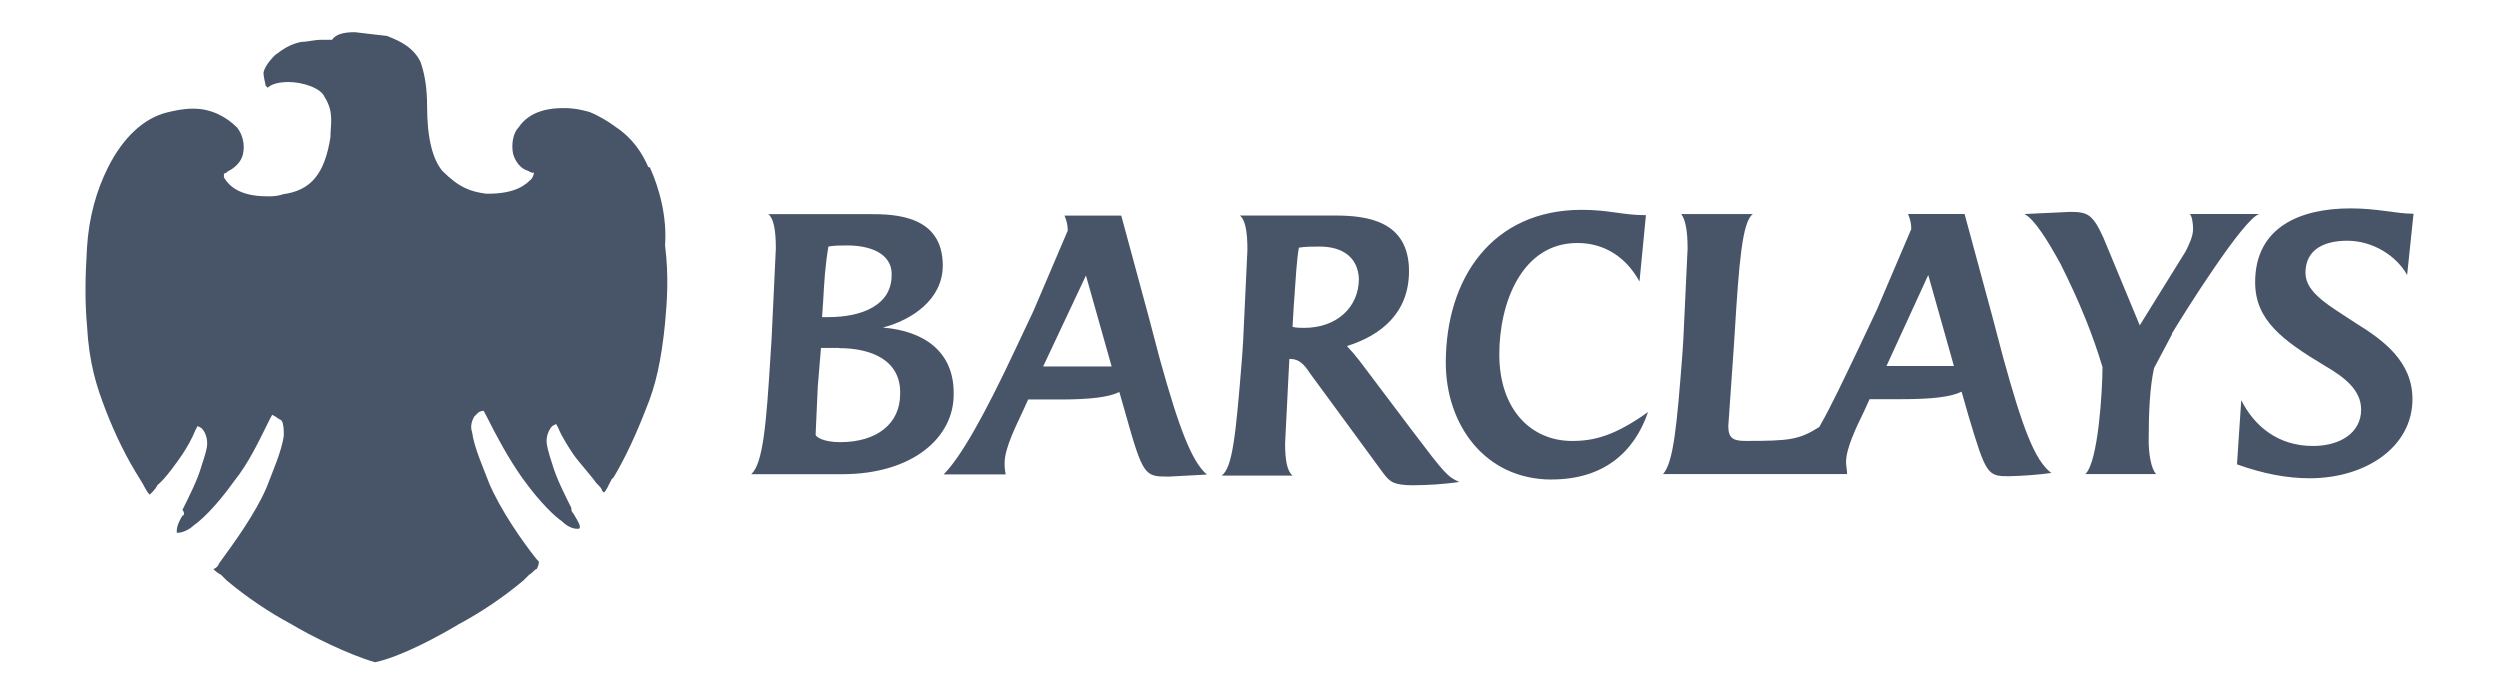
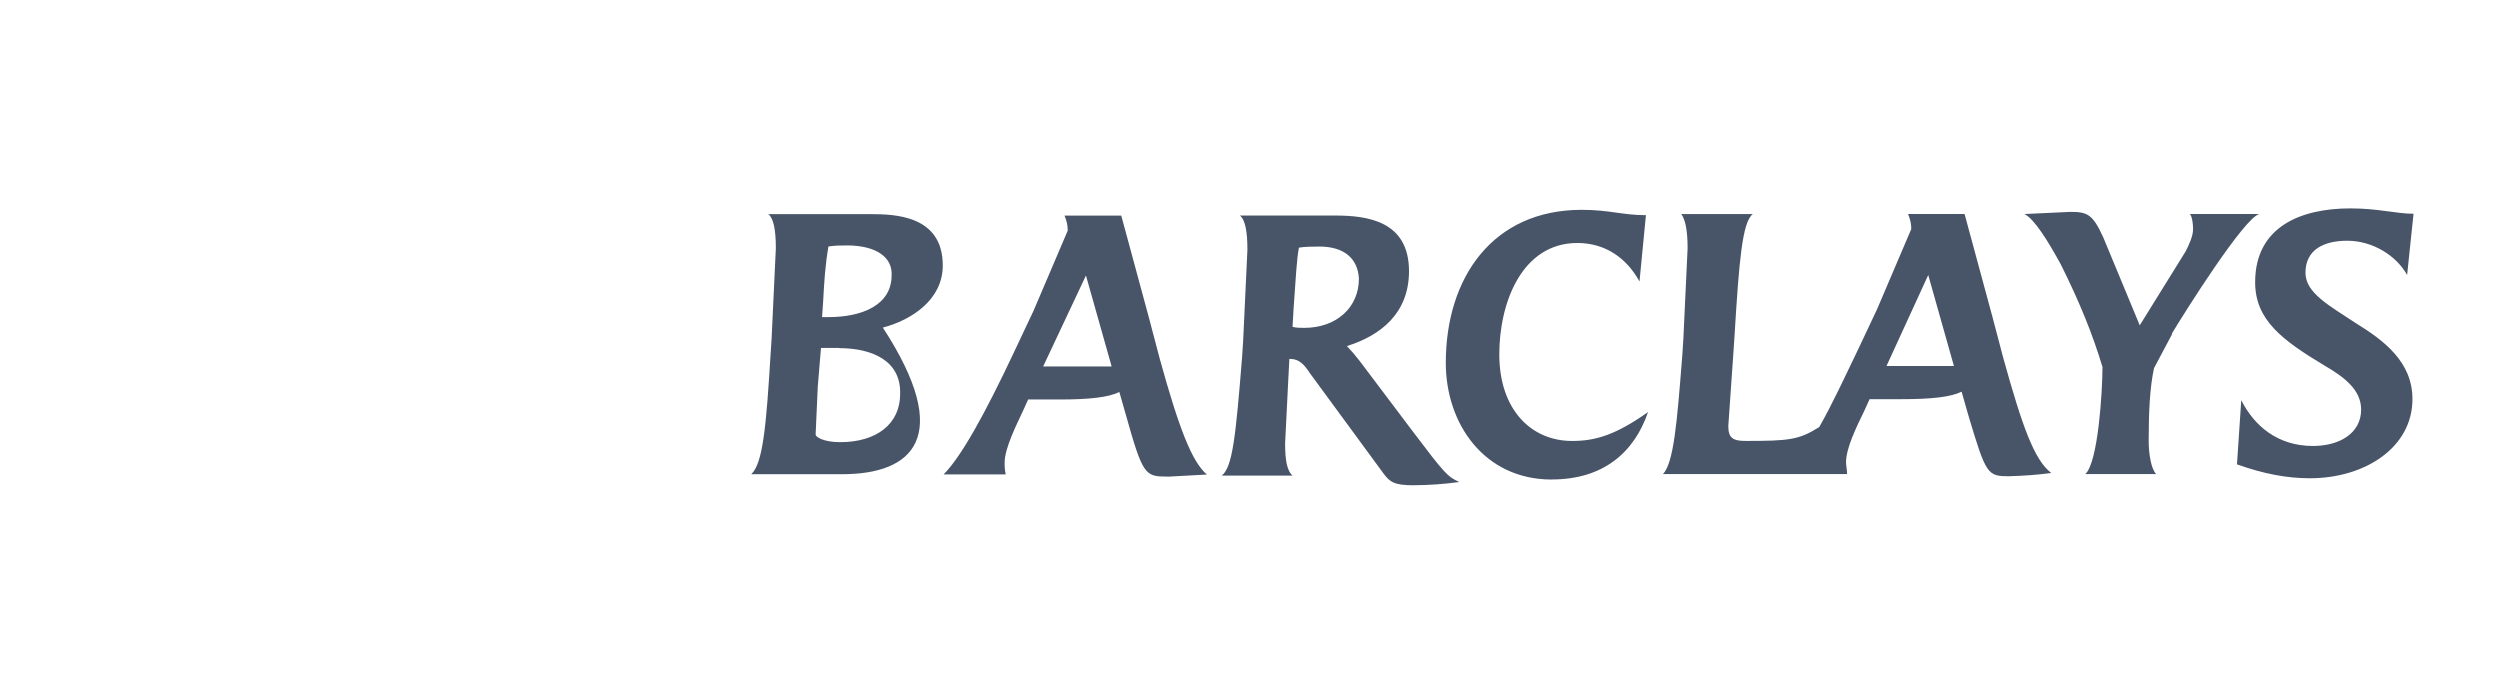
<svg xmlns="http://www.w3.org/2000/svg" width="173" height="48" viewBox="0 0 173 48" fill="none">
-   <path d="M58.281 32.813H51.987C52.801 32.072 53.025 29.406 53.32 24.593L53.392 23.483L53.688 17.188C53.688 15.93 53.539 15.115 53.169 14.818H60.204C61.905 14.818 65.24 14.89 65.24 18.373C65.24 20.743 63.077 22.15 61.092 22.669C63.906 22.891 65.994 24.299 65.994 27.186C66.066 30.296 63.106 32.814 58.292 32.814M58.07 24.078H56.812L56.59 26.745L56.441 30.078C56.441 30.227 56.96 30.597 58.142 30.597C60.661 30.597 62.29 29.338 62.29 27.264C62.362 24.969 60.364 24.092 58.069 24.092M58.588 16.985C58.218 16.985 57.773 16.985 57.329 17.057C57.107 18.316 57.034 19.501 56.959 20.906L56.887 21.944H57.331C59.626 21.944 61.699 21.13 61.699 19.057C61.771 17.872 60.736 16.983 58.589 16.983M80.791 32.979C79.234 32.979 79.09 32.907 77.903 28.683L77.459 27.126C76.718 27.496 75.386 27.645 73.312 27.645H71.149L70.779 28.459C70.408 29.274 69.52 30.978 69.52 32.014C69.514 32.288 69.539 32.561 69.594 32.829H65.297C66.483 31.644 68.112 28.756 70.26 24.179L71.518 21.512L73.888 15.957C73.888 15.586 73.816 15.291 73.666 14.919H77.591L79.517 22.026L80.258 24.84C81.591 29.656 82.478 31.948 83.516 32.839L80.777 32.987M75.148 19.065L72.186 25.36H76.926L75.148 19.065ZM97.811 33.58C96.478 33.58 96.182 33.358 95.738 32.765L90.629 25.802C90.258 25.226 89.888 24.839 89.296 24.839H89.223L89.151 26.246L88.929 30.689C88.929 31.874 89.078 32.615 89.448 32.91H84.547C85.288 32.333 85.51 30.242 85.954 24.689L86.026 23.579L86.321 17.285C86.321 16.026 86.173 15.212 85.802 14.915H92.394C94.614 14.915 97.503 15.285 97.503 18.764C97.503 21.652 95.577 23.207 93.207 23.948C93.521 24.278 93.817 24.625 94.095 24.986L97.724 29.801C100.019 32.837 100.167 32.973 100.982 33.356C99.93 33.501 98.871 33.575 97.81 33.578M91.294 17.064C90.85 17.064 90.331 17.064 89.886 17.136C89.738 17.877 89.665 19.209 89.516 21.358L89.444 22.616C89.666 22.688 90.021 22.688 90.258 22.688C92.479 22.688 94.036 21.281 94.036 19.282C93.964 17.874 92.998 17.061 91.296 17.061M107.38 33.184C102.715 33.184 100.049 29.334 100.049 25.11C100.049 19.199 103.307 14.52 109.454 14.52C111.38 14.52 112.268 14.89 113.898 14.89L113.453 19.482C112.565 17.853 111.083 16.815 109.157 16.815C105.308 16.815 103.751 20.962 103.751 24.516C103.751 28.365 105.971 30.514 108.787 30.514C110.344 30.514 111.749 30.143 114.045 28.514C113.082 31.328 110.935 33.179 107.38 33.179M139.075 32.957C137.518 32.957 137.446 32.885 136.187 28.661L135.743 27.104C135.002 27.474 133.67 27.623 131.595 27.623H129.375L129.005 28.438C128.428 29.622 127.746 31.03 127.746 31.993C127.746 32.215 127.818 32.512 127.818 32.807H115.081C115.822 31.993 116.044 29.327 116.415 24.587L116.487 23.477L116.782 17.182C116.782 15.997 116.634 15.183 116.338 14.812H121.3C120.559 15.331 120.337 18.219 120.042 23.033L119.97 24.143L119.599 29.474C119.599 30.289 119.895 30.512 120.784 30.512C123.82 30.512 124.487 30.44 125.894 29.549C126.782 27.992 127.671 26.069 128.633 24.071L129.891 21.404L132.261 15.849C132.261 15.478 132.189 15.183 132.039 14.811H135.949L137.875 21.918L138.616 24.732C139.95 29.548 140.779 31.84 141.949 32.731C140.992 32.857 140.028 32.931 139.062 32.953M133.434 19.031L130.546 25.325H135.211L133.434 19.031ZM150.318 23.103L149.06 25.473C148.764 26.807 148.689 28.583 148.689 30.509C148.689 31.324 148.838 32.435 149.208 32.804H144.307C145.195 31.99 145.492 27.027 145.492 25.398C144.826 23.178 143.935 20.955 142.604 18.291C141.716 16.662 140.753 15.119 140.085 14.811L143.257 14.662C144.442 14.662 144.814 14.811 145.552 16.44L148.071 22.512L151.242 17.403C151.464 16.959 151.761 16.365 151.761 15.846C151.761 15.476 151.689 14.958 151.539 14.808H156.355C155.317 15.03 151.17 21.621 150.282 23.102M166.573 19.029C165.832 17.696 164.203 16.659 162.425 16.659C160.868 16.659 159.538 17.236 159.538 18.879C159.538 20.286 161.239 21.174 163.018 22.359C164.944 23.544 166.942 25.026 166.942 27.617C166.942 30.95 163.684 33.096 159.835 33.096C158.278 33.096 156.663 32.8 154.799 32.133L155.095 27.689C155.983 29.467 157.613 30.861 160.057 30.861C161.908 30.861 163.39 29.973 163.39 28.342C163.39 27.009 162.28 26.122 160.871 25.306C157.909 23.529 156.056 22.134 156.056 19.529C156.056 15.68 159.228 14.42 162.647 14.42C164.574 14.42 165.819 14.791 167.016 14.791L166.573 19.029Z" fill="#485568" />
-   <path d="M44.861 11.561C44.466 10.639 43.809 9.586 42.624 8.798C42.098 8.403 41.439 8.008 40.782 7.745C40.255 7.601 39.729 7.481 39.07 7.481H38.926C38.136 7.481 36.689 7.626 35.899 8.798C35.504 9.193 35.372 9.983 35.504 10.64C35.648 11.166 36.03 11.693 36.556 11.825C36.667 11.917 36.808 11.963 36.951 11.956C36.951 12.101 36.807 12.351 36.807 12.351C36.412 12.746 35.754 13.404 33.779 13.404H33.635C32.583 13.26 31.793 13.009 30.608 11.824C29.949 11.034 29.555 9.586 29.555 7.349C29.555 6.164 29.411 5.244 29.16 4.465C29.016 3.939 28.501 3.413 28.108 3.149C27.714 2.885 27.449 2.754 26.792 2.49L24.554 2.227C23.764 2.227 23.238 2.371 22.974 2.753H22.184C21.789 2.753 21.261 2.897 20.868 2.897C20.078 3.041 19.552 3.423 19.025 3.82C18.881 3.964 18.366 4.478 18.235 5.005C18.235 5.4 18.38 5.795 18.38 5.927L18.524 6.071C18.788 5.808 19.314 5.676 19.971 5.676C20.894 5.676 22.209 6.071 22.472 6.729C23.131 7.781 22.867 8.571 22.867 9.493C22.472 11.994 21.551 13.179 19.576 13.443C19.181 13.587 18.786 13.587 18.524 13.587C17.076 13.587 16.022 13.192 15.496 12.271V12.007C15.496 12.007 15.64 12.007 15.76 11.863C16.286 11.599 16.683 11.204 16.812 10.678C16.956 10.019 16.812 9.361 16.417 8.835C15.627 8.045 14.575 7.519 13.39 7.519C12.6 7.519 12.074 7.663 11.547 7.783C9.967 8.178 8.52 9.494 7.468 11.6C6.677 13.18 6.151 15.023 6.02 17.129C5.889 19.235 5.876 20.947 6.02 22.525C6.164 25.158 6.679 26.738 7.336 28.436C7.994 30.134 8.778 31.727 9.701 33.179C9.964 33.574 10.096 33.969 10.36 34.232L10.504 34.087C10.648 33.943 10.768 33.824 10.899 33.561C11.425 33.166 12.346 31.85 12.61 31.456C12.874 31.063 13.269 30.404 13.533 29.745L13.677 29.481L13.941 29.625C14.204 29.889 14.336 30.284 14.336 30.678C14.336 31.071 14.191 31.468 13.941 32.258C13.677 33.181 13.15 34.233 12.624 35.285C12.768 35.43 12.768 35.68 12.624 35.68C12.229 36.339 12.229 36.603 12.229 36.865H12.373C12.518 36.865 13.032 36.721 13.426 36.339C13.821 36.075 14.873 35.154 16.19 33.312C17.242 31.995 17.901 30.548 18.691 28.968L18.835 28.704L19.099 28.848C19.243 28.992 19.363 28.992 19.494 29.112C19.638 29.376 19.638 29.771 19.638 30.165C19.494 31.217 18.848 32.666 18.453 33.718C17.663 35.561 16.215 37.536 15.162 38.983C15.132 39.076 15.081 39.16 15.012 39.229C14.944 39.298 14.859 39.349 14.767 39.378C14.911 39.523 15.03 39.642 15.293 39.773L15.688 40.168C17.073 41.326 18.573 42.341 20.163 43.196C21.479 43.986 24.113 45.301 25.954 45.828C27.796 45.433 30.429 43.986 31.745 43.196C33.335 42.341 34.835 41.326 36.22 40.168L36.615 39.773C36.879 39.629 37.01 39.378 37.141 39.378C37.285 39.114 37.285 38.983 37.285 38.852L37.141 38.708C36.089 37.392 34.64 35.285 33.85 33.443C33.455 32.391 32.798 30.942 32.665 29.889C32.521 29.494 32.665 29.099 32.809 28.837L33.073 28.573C33.217 28.429 33.468 28.429 33.468 28.429L33.612 28.693C34.402 30.273 35.192 31.72 36.113 33.036C37.43 34.879 38.482 35.8 38.877 36.064C39.272 36.459 39.667 36.59 39.929 36.59H40.074C40.218 36.446 40.074 36.195 39.679 35.538C39.535 35.394 39.535 35.274 39.535 35.143C39.008 34.09 38.482 33.038 38.218 32.115C37.954 31.325 37.823 30.799 37.823 30.535C37.823 30.14 37.967 29.745 38.218 29.483L38.482 29.338L38.626 29.602C38.89 30.261 39.416 31.05 39.679 31.445C39.941 31.84 40.995 33.025 41.259 33.42C41.523 33.684 41.654 33.815 41.654 33.946L41.798 34.09C41.942 33.946 42.062 33.695 42.324 33.168L42.468 33.023C43.258 31.707 44.048 29.996 44.706 28.285C45.365 26.705 45.758 24.993 46.022 22.374C46.166 20.794 46.286 19.082 46.022 16.978C46.166 15.003 45.627 13.027 44.97 11.582L44.861 11.561Z" fill="#485568" />
+   <path d="M58.281 32.813H51.987C52.801 32.072 53.025 29.406 53.32 24.593L53.392 23.483L53.688 17.188C53.688 15.93 53.539 15.115 53.169 14.818H60.204C61.905 14.818 65.24 14.89 65.24 18.373C65.24 20.743 63.077 22.15 61.092 22.669C66.066 30.296 63.106 32.814 58.292 32.814M58.07 24.078H56.812L56.59 26.745L56.441 30.078C56.441 30.227 56.96 30.597 58.142 30.597C60.661 30.597 62.29 29.338 62.29 27.264C62.362 24.969 60.364 24.092 58.069 24.092M58.588 16.985C58.218 16.985 57.773 16.985 57.329 17.057C57.107 18.316 57.034 19.501 56.959 20.906L56.887 21.944H57.331C59.626 21.944 61.699 21.13 61.699 19.057C61.771 17.872 60.736 16.983 58.589 16.983M80.791 32.979C79.234 32.979 79.09 32.907 77.903 28.683L77.459 27.126C76.718 27.496 75.386 27.645 73.312 27.645H71.149L70.779 28.459C70.408 29.274 69.52 30.978 69.52 32.014C69.514 32.288 69.539 32.561 69.594 32.829H65.297C66.483 31.644 68.112 28.756 70.26 24.179L71.518 21.512L73.888 15.957C73.888 15.586 73.816 15.291 73.666 14.919H77.591L79.517 22.026L80.258 24.84C81.591 29.656 82.478 31.948 83.516 32.839L80.777 32.987M75.148 19.065L72.186 25.36H76.926L75.148 19.065ZM97.811 33.58C96.478 33.58 96.182 33.358 95.738 32.765L90.629 25.802C90.258 25.226 89.888 24.839 89.296 24.839H89.223L89.151 26.246L88.929 30.689C88.929 31.874 89.078 32.615 89.448 32.91H84.547C85.288 32.333 85.51 30.242 85.954 24.689L86.026 23.579L86.321 17.285C86.321 16.026 86.173 15.212 85.802 14.915H92.394C94.614 14.915 97.503 15.285 97.503 18.764C97.503 21.652 95.577 23.207 93.207 23.948C93.521 24.278 93.817 24.625 94.095 24.986L97.724 29.801C100.019 32.837 100.167 32.973 100.982 33.356C99.93 33.501 98.871 33.575 97.81 33.578M91.294 17.064C90.85 17.064 90.331 17.064 89.886 17.136C89.738 17.877 89.665 19.209 89.516 21.358L89.444 22.616C89.666 22.688 90.021 22.688 90.258 22.688C92.479 22.688 94.036 21.281 94.036 19.282C93.964 17.874 92.998 17.061 91.296 17.061M107.38 33.184C102.715 33.184 100.049 29.334 100.049 25.11C100.049 19.199 103.307 14.52 109.454 14.52C111.38 14.52 112.268 14.89 113.898 14.89L113.453 19.482C112.565 17.853 111.083 16.815 109.157 16.815C105.308 16.815 103.751 20.962 103.751 24.516C103.751 28.365 105.971 30.514 108.787 30.514C110.344 30.514 111.749 30.143 114.045 28.514C113.082 31.328 110.935 33.179 107.38 33.179M139.075 32.957C137.518 32.957 137.446 32.885 136.187 28.661L135.743 27.104C135.002 27.474 133.67 27.623 131.595 27.623H129.375L129.005 28.438C128.428 29.622 127.746 31.03 127.746 31.993C127.746 32.215 127.818 32.512 127.818 32.807H115.081C115.822 31.993 116.044 29.327 116.415 24.587L116.487 23.477L116.782 17.182C116.782 15.997 116.634 15.183 116.338 14.812H121.3C120.559 15.331 120.337 18.219 120.042 23.033L119.97 24.143L119.599 29.474C119.599 30.289 119.895 30.512 120.784 30.512C123.82 30.512 124.487 30.44 125.894 29.549C126.782 27.992 127.671 26.069 128.633 24.071L129.891 21.404L132.261 15.849C132.261 15.478 132.189 15.183 132.039 14.811H135.949L137.875 21.918L138.616 24.732C139.95 29.548 140.779 31.84 141.949 32.731C140.992 32.857 140.028 32.931 139.062 32.953M133.434 19.031L130.546 25.325H135.211L133.434 19.031ZM150.318 23.103L149.06 25.473C148.764 26.807 148.689 28.583 148.689 30.509C148.689 31.324 148.838 32.435 149.208 32.804H144.307C145.195 31.99 145.492 27.027 145.492 25.398C144.826 23.178 143.935 20.955 142.604 18.291C141.716 16.662 140.753 15.119 140.085 14.811L143.257 14.662C144.442 14.662 144.814 14.811 145.552 16.44L148.071 22.512L151.242 17.403C151.464 16.959 151.761 16.365 151.761 15.846C151.761 15.476 151.689 14.958 151.539 14.808H156.355C155.317 15.03 151.17 21.621 150.282 23.102M166.573 19.029C165.832 17.696 164.203 16.659 162.425 16.659C160.868 16.659 159.538 17.236 159.538 18.879C159.538 20.286 161.239 21.174 163.018 22.359C164.944 23.544 166.942 25.026 166.942 27.617C166.942 30.95 163.684 33.096 159.835 33.096C158.278 33.096 156.663 32.8 154.799 32.133L155.095 27.689C155.983 29.467 157.613 30.861 160.057 30.861C161.908 30.861 163.39 29.973 163.39 28.342C163.39 27.009 162.28 26.122 160.871 25.306C157.909 23.529 156.056 22.134 156.056 19.529C156.056 15.68 159.228 14.42 162.647 14.42C164.574 14.42 165.819 14.791 167.016 14.791L166.573 19.029Z" fill="#485568" />
</svg>